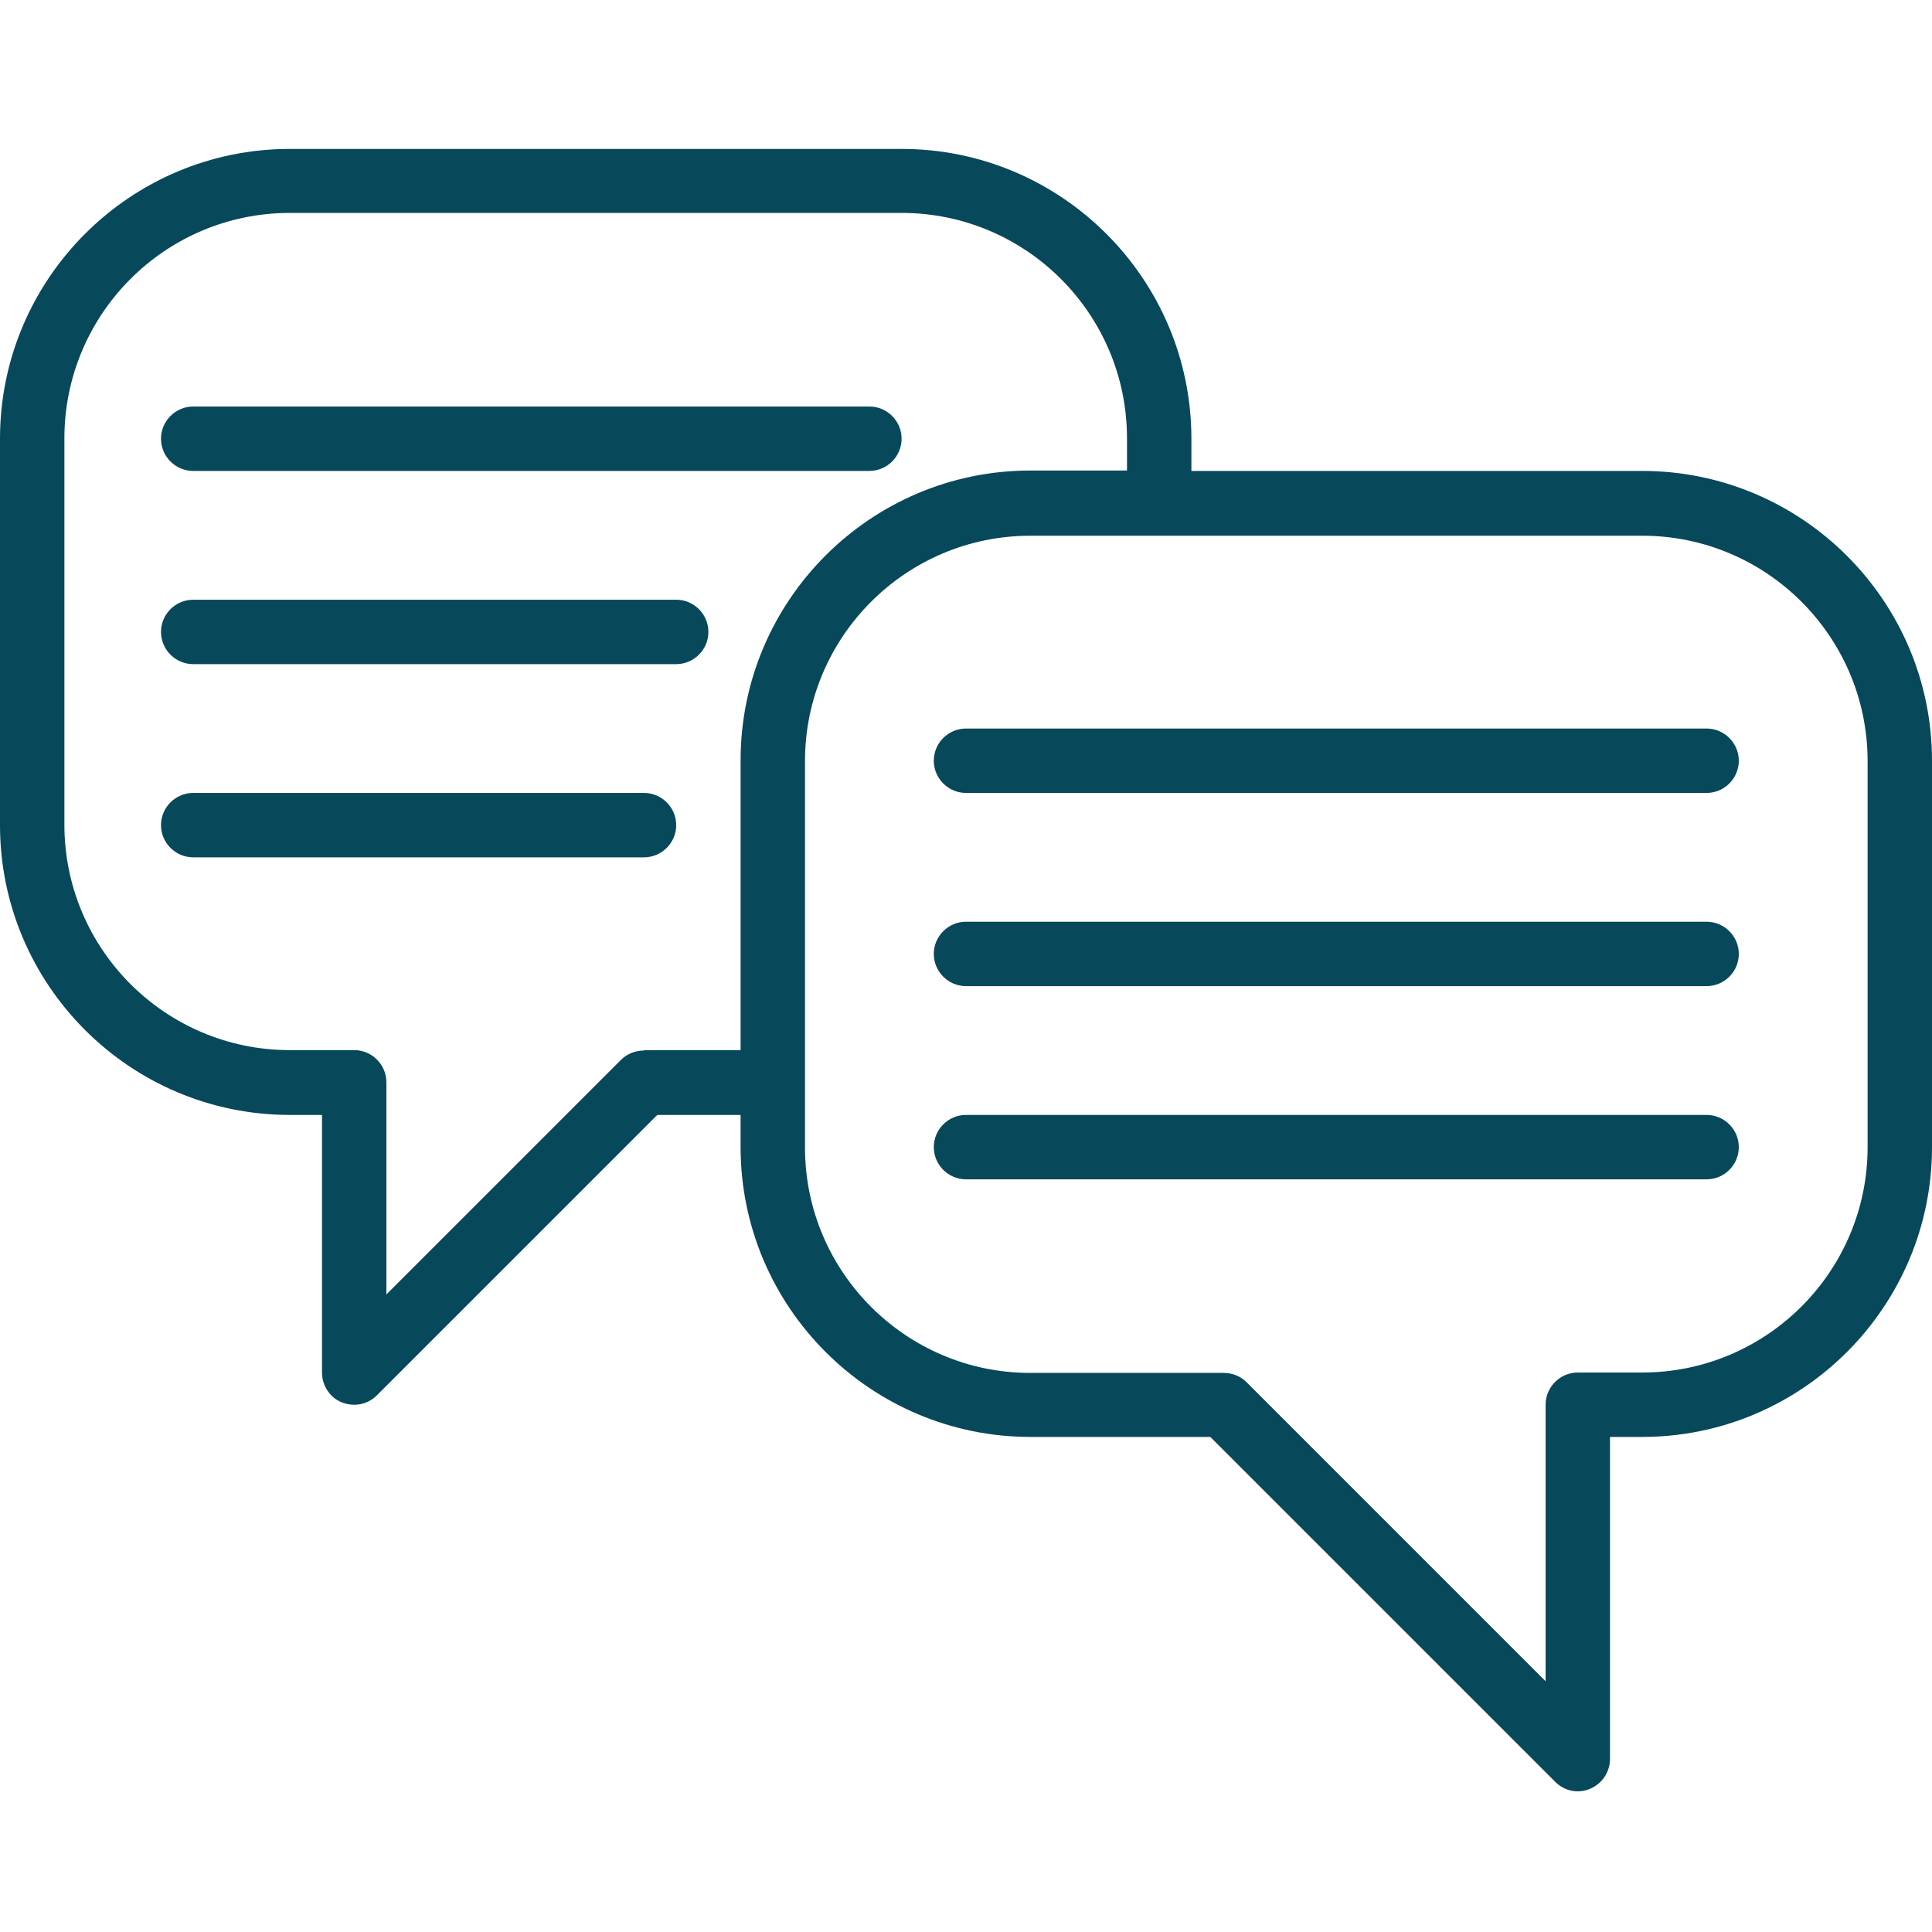
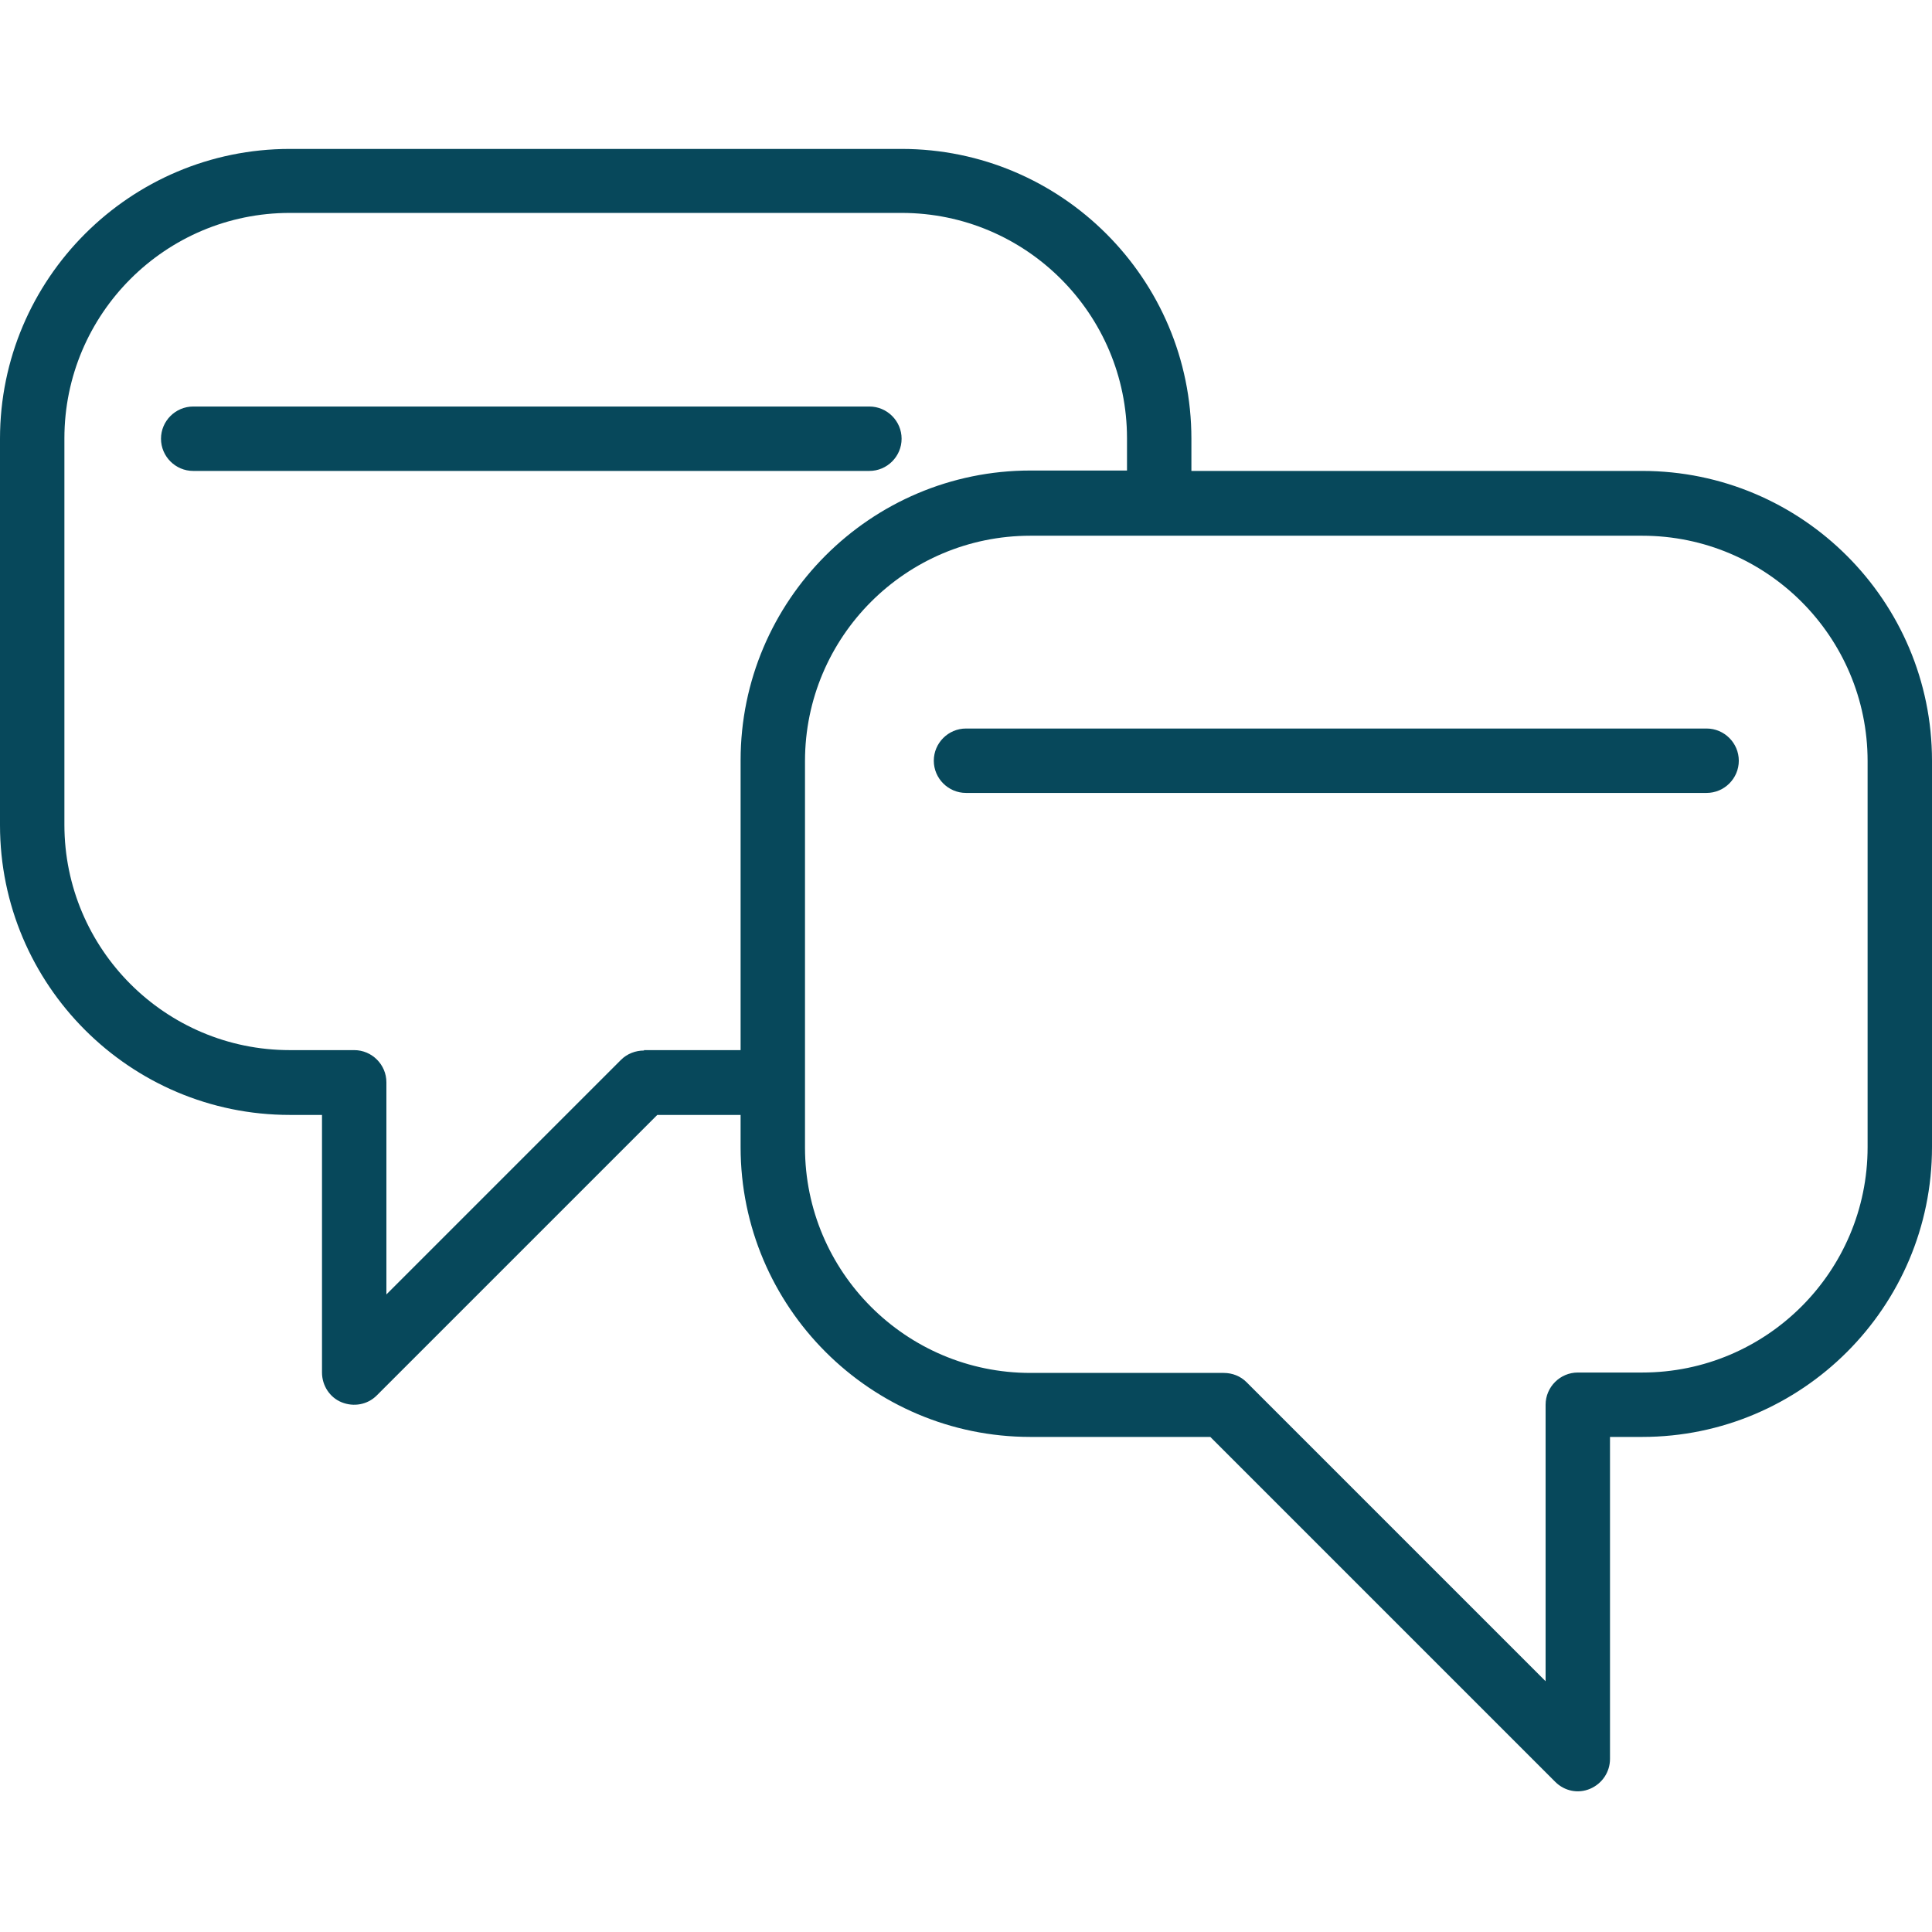
<svg xmlns="http://www.w3.org/2000/svg" id="Layer_1" data-name="Layer 1" version="1.1" viewBox="0 0 480 480">
  <defs>
    <style>
      .cls-1 {
        fill: #07485b;
        stroke-width: 0px;
      }
    </style>
  </defs>
  <path class="cls-1" d="M408,117h-112v-8c0-39.7-32.3-72-72-72H72C32.3,37,0,69.3,0,109v96c0,39.7,32.3,72,72,72h8v64c0,3.2,1.9,6.2,4.9,7.4s6.4.6,8.7-1.7l69.7-69.7h20.7v8c0,39.7,32.3,72,72,72h44.7l85.7,85.7c2.3,2.3,5.7,3,8.7,1.7s4.9-4.2,4.9-7.4v-80h8c39.7,0,72-32.3,72-72v-96c0-39.7-32.3-72-72-72ZM160,261c-2.1,0-4.2.8-5.7,2.3l-58.3,58.3v-52.7c0-4.4-3.6-8-8-8h-16c-30.9,0-56-25.1-56-56v-96c0-30.9,25.1-56,56-56h152c30.9,0,56,25.1,56,56v8h-24c-39.7,0-72,32.3-72,72v72h-24ZM464,285c0,30.9-25.1,56-56,56h-16c-4.4,0-8,3.6-8,8v68.7l-74.3-74.3c-1.5-1.5-3.5-2.3-5.7-2.3h-48c-30.9,0-56-25.1-56-56v-96c0-30.9,25.1-56,56-56h152c30.9,0,56,25.1,56,56v96Z" />
  <path class="cls-1" d="M424,181h-184c-4.4,0-8,3.6-8,8s3.6,8,8,8h184c4.4,0,8-3.6,8-8s-3.6-8-8-8Z" />
-   <path class="cls-1" d="M424,229h-184c-4.4,0-8,3.6-8,8s3.6,8,8,8h184c4.4,0,8-3.6,8-8s-3.6-8-8-8Z" />
-   <path class="cls-1" d="M424,277h-184c-4.4,0-8,3.6-8,8s3.6,8,8,8h184c4.4,0,8-3.6,8-8s-3.6-8-8-8Z" />
  <path class="cls-1" d="M48,117h168c4.4,0,8-3.6,8-8s-3.6-8-8-8H48c-4.4,0-8,3.6-8,8s3.6,8,8,8Z" />
-   <path class="cls-1" d="M168,149H48c-4.4,0-8,3.6-8,8s3.6,8,8,8h120c4.4,0,8-3.6,8-8s-3.6-8-8-8Z" />
-   <path class="cls-1" d="M160,197H48c-4.4,0-8,3.6-8,8s3.6,8,8,8h112c4.4,0,8-3.6,8-8s-3.6-8-8-8Z" />
</svg>